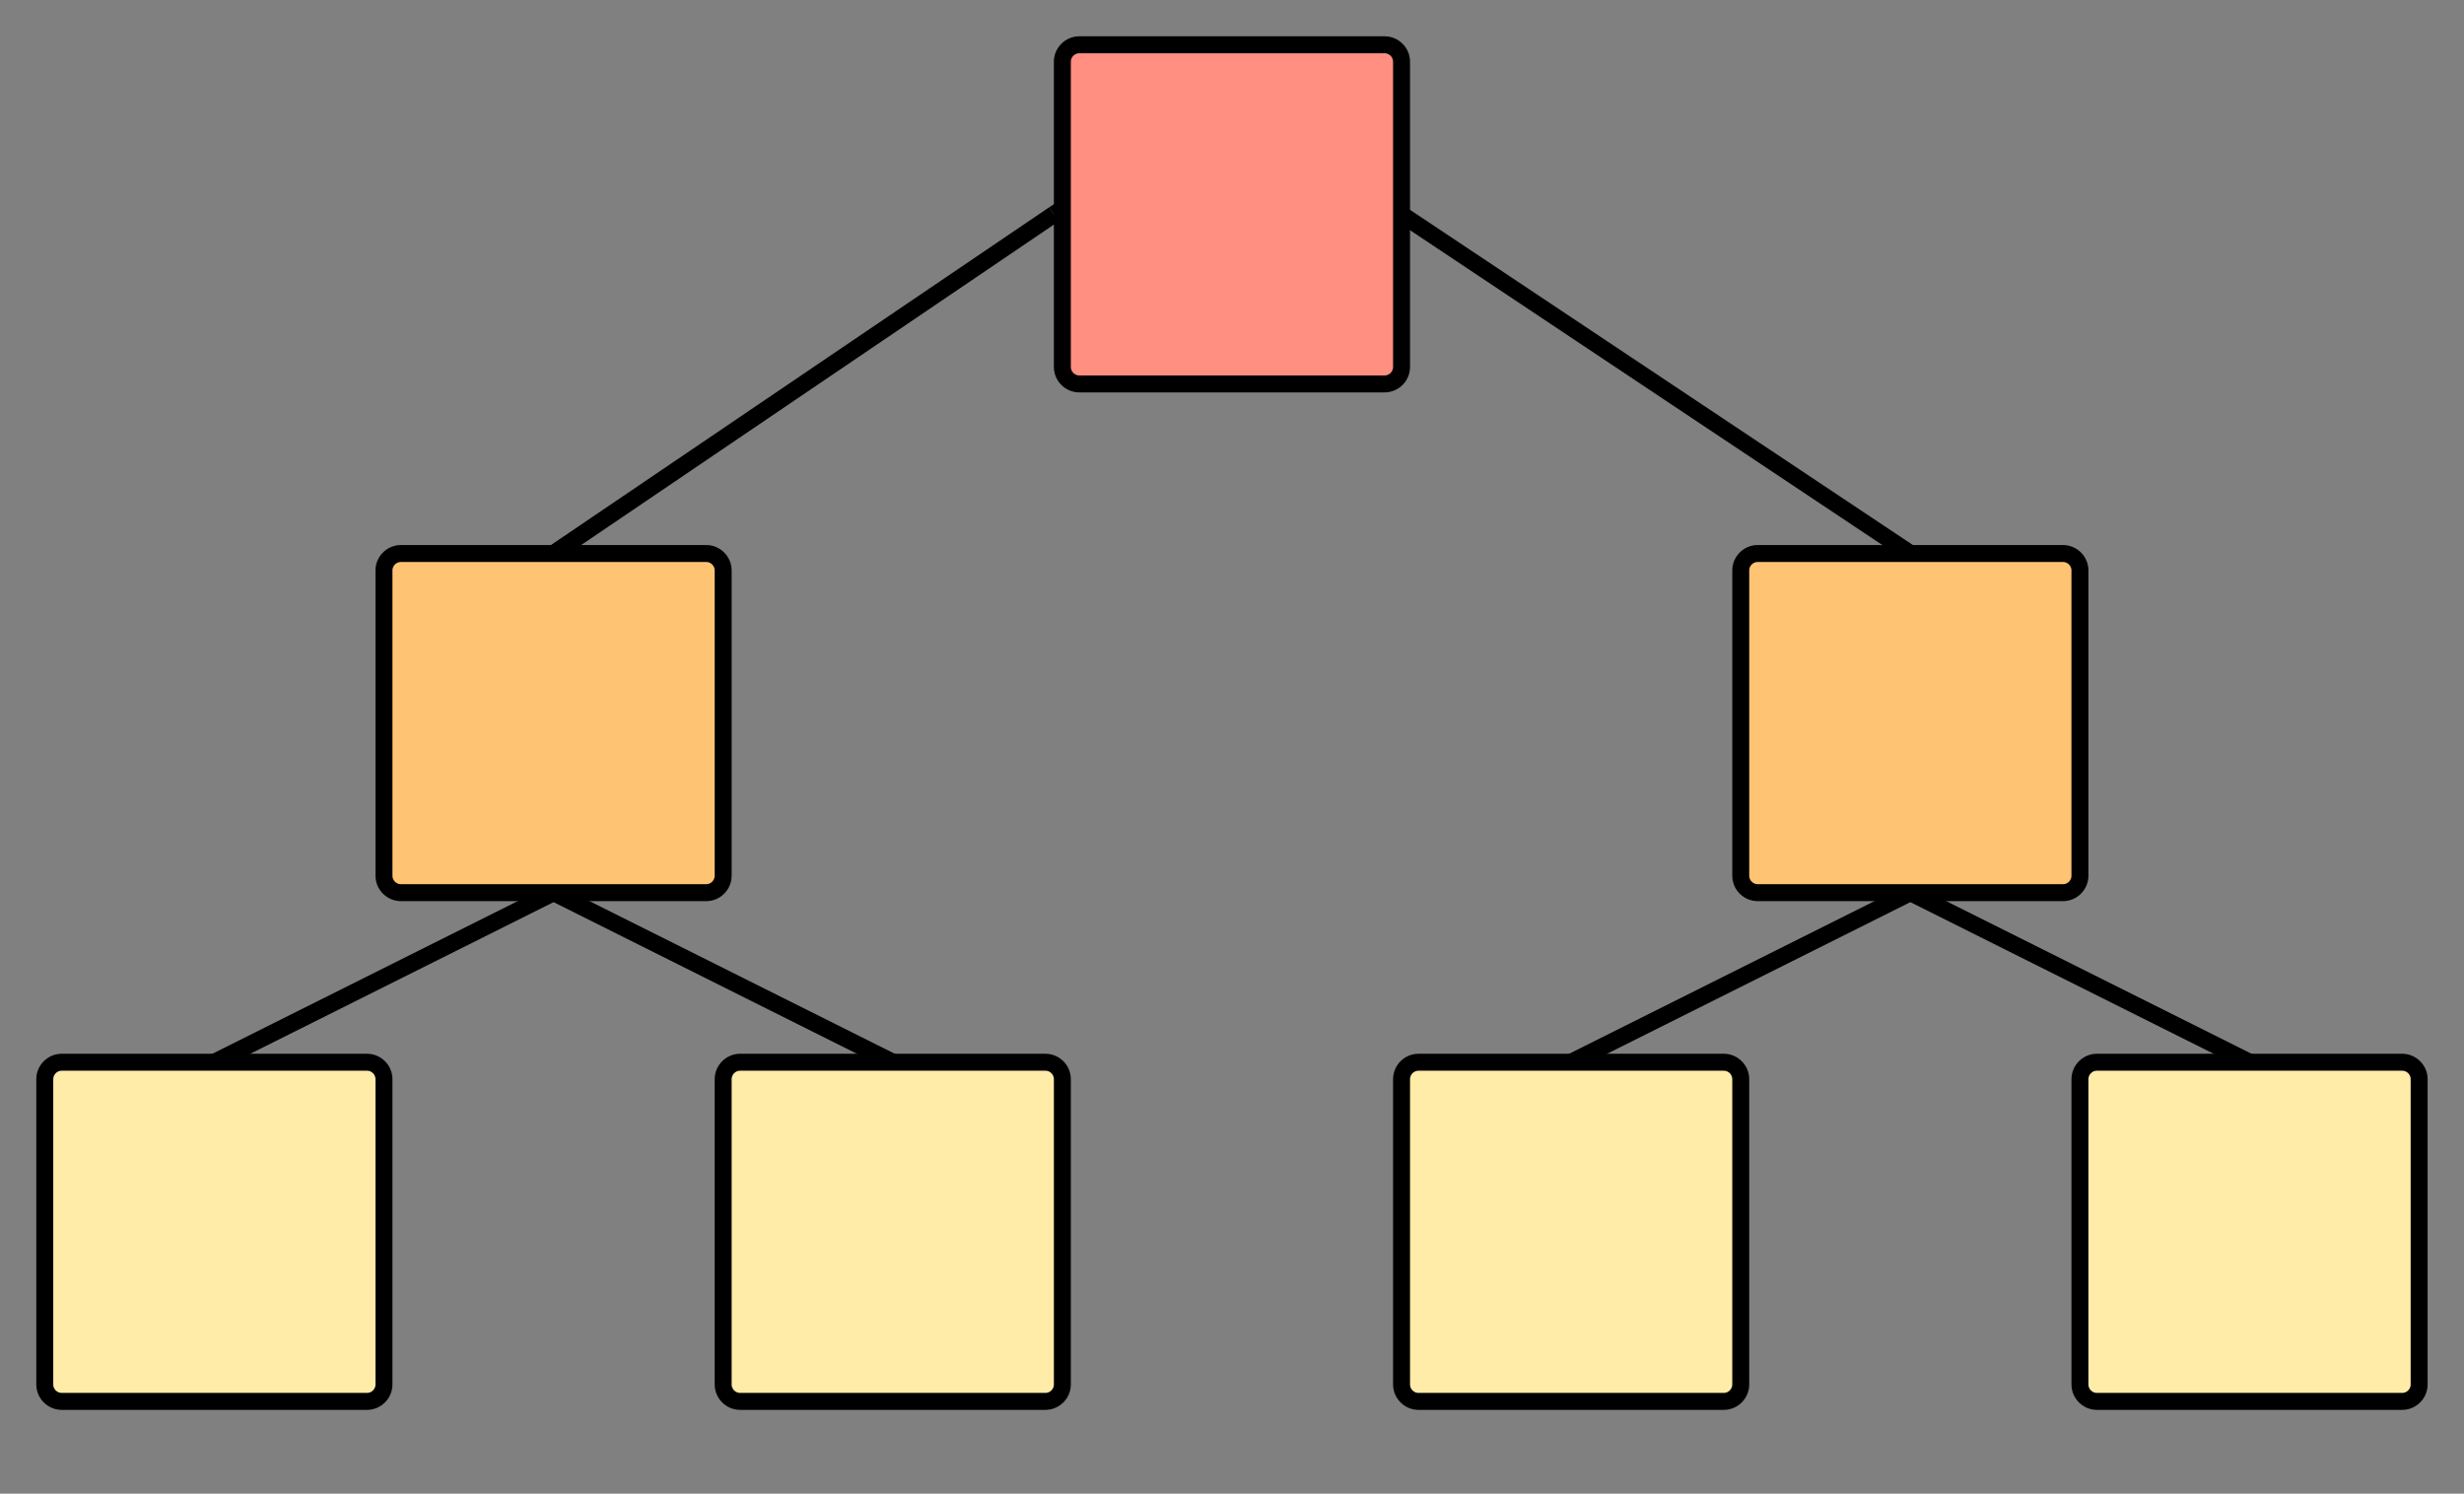
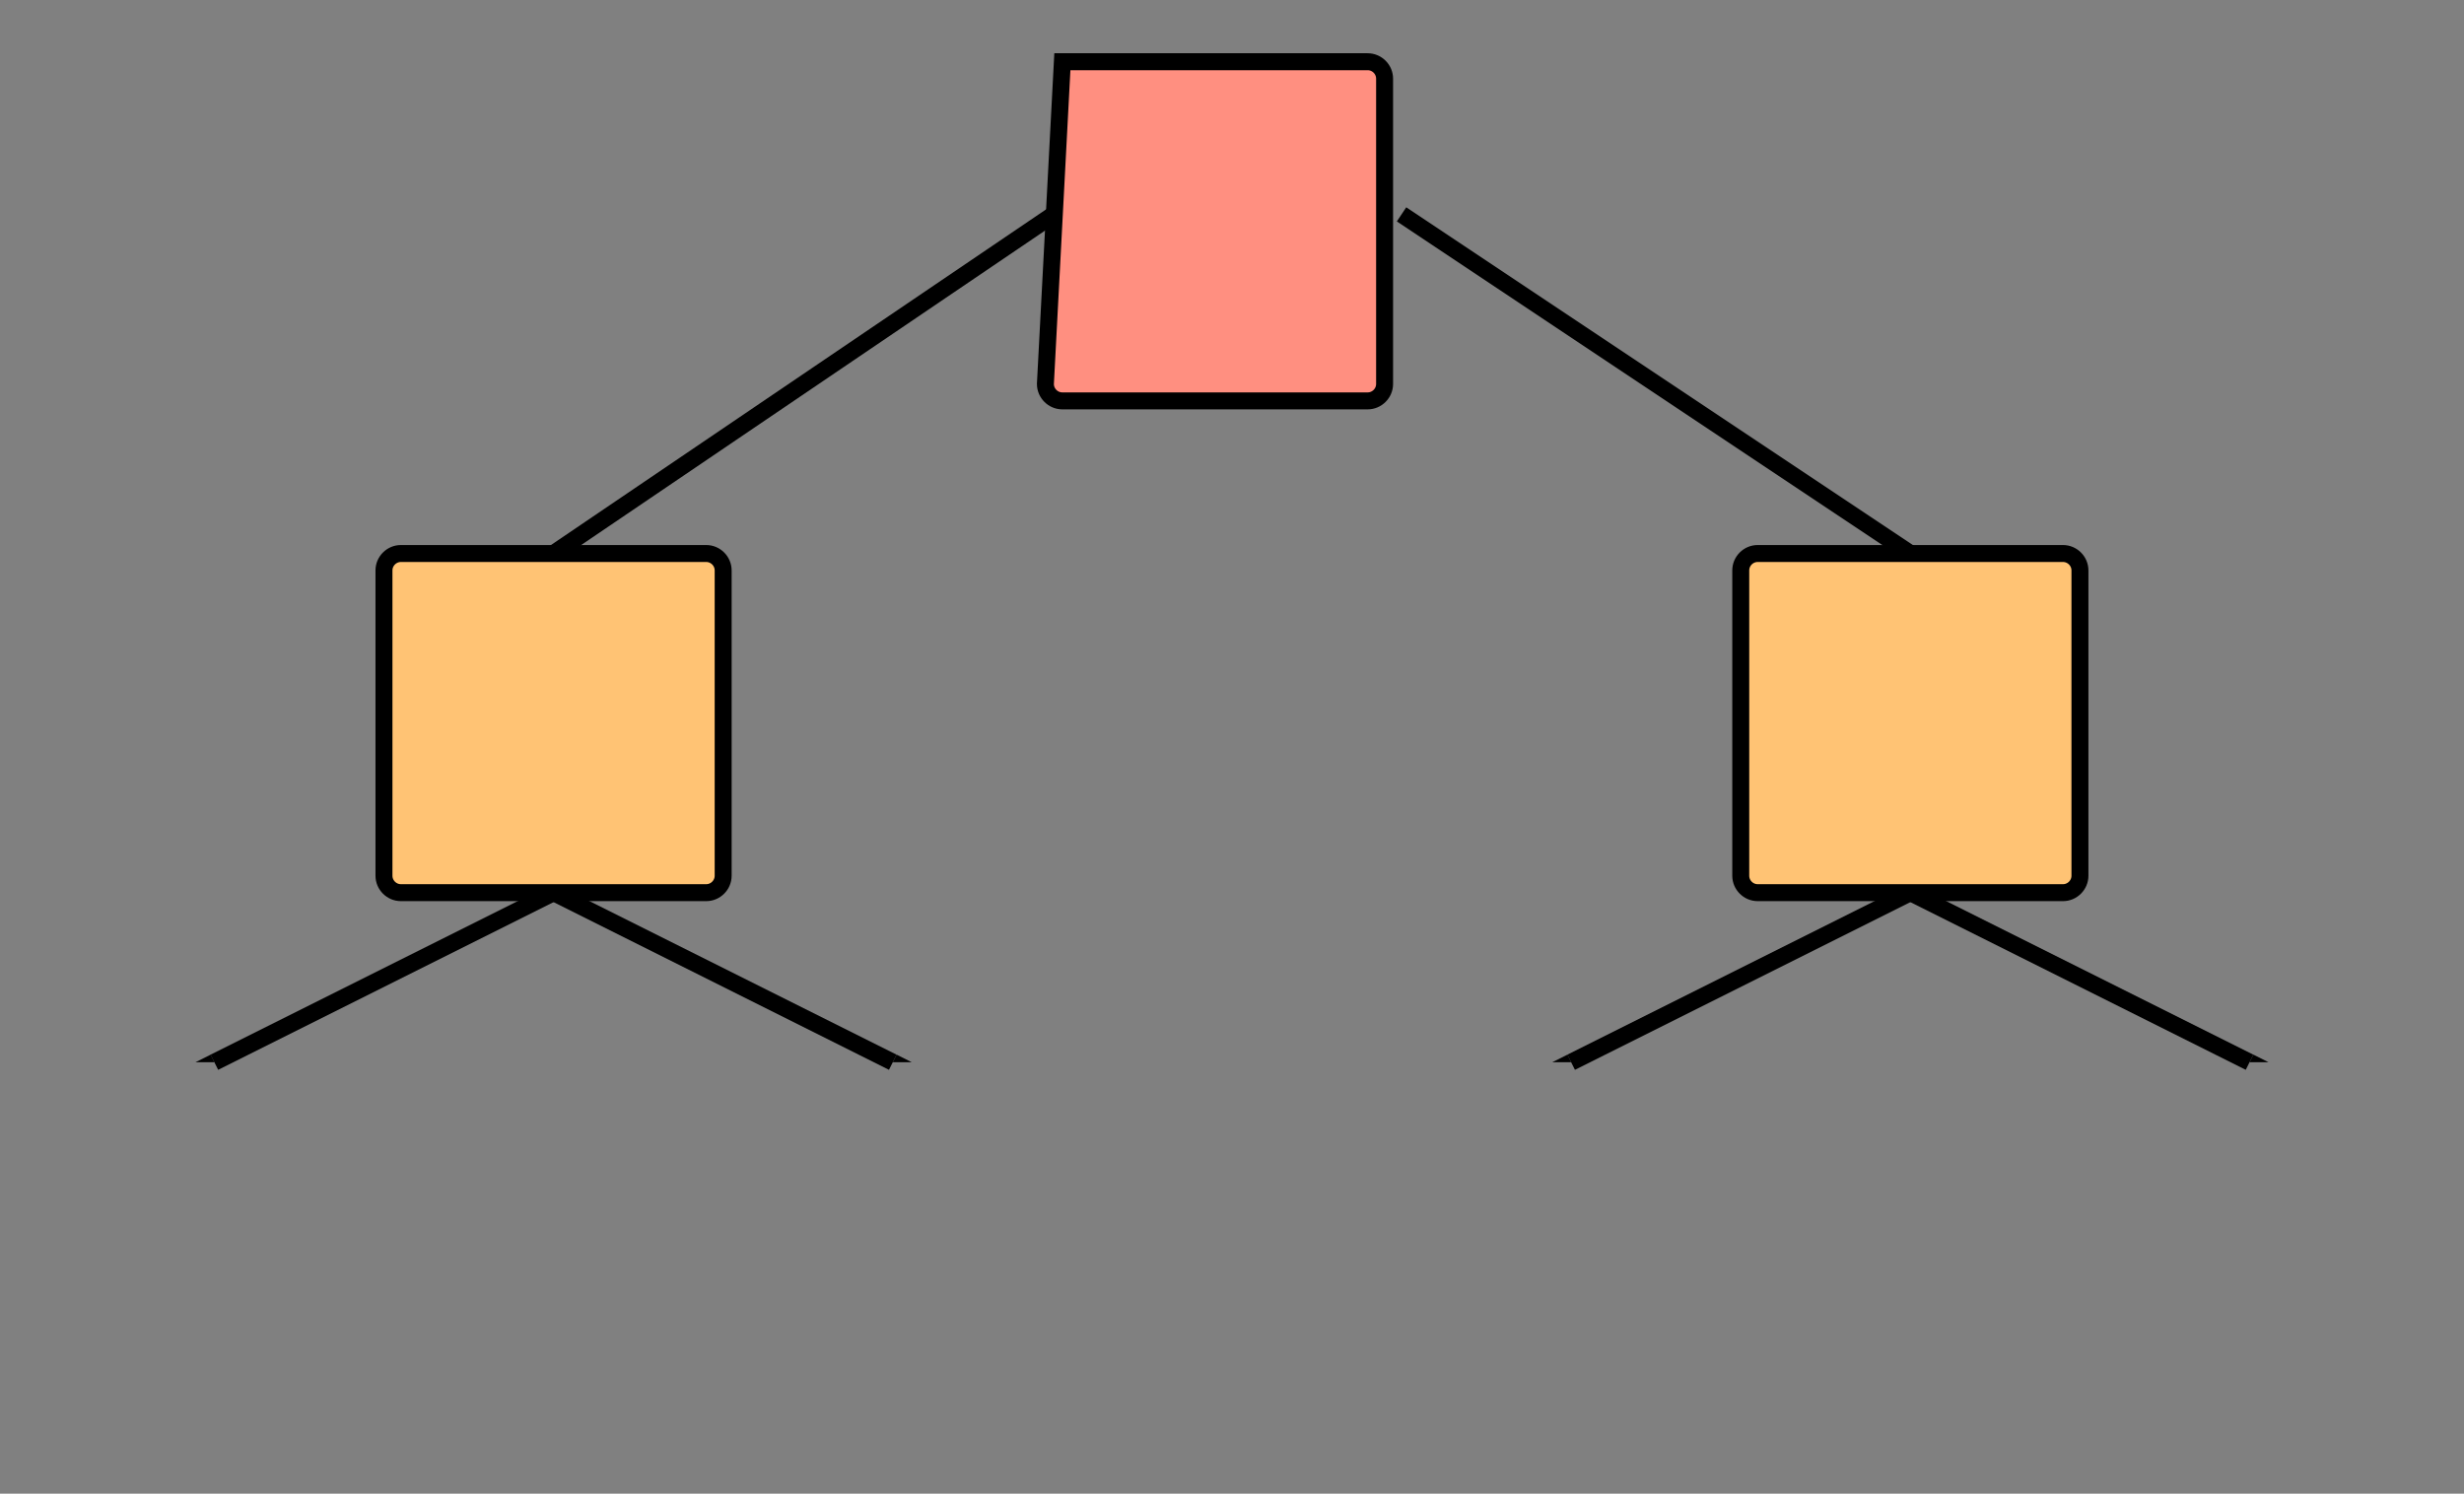
<svg xmlns="http://www.w3.org/2000/svg" width="290.57" height="176.16">
  <rect width="100%" height="100%" fill="#808080" stroke="none" />
-   <path d="M125.28 7.28c0-1.1.9-2 2-2h36c1.1 0 2 .9 2 2v36c0 1.1-.9 2-2 2h-36c-1.1 0-2-.9-2-2z" stroke="#000" stroke-width="2" fill="#ff8f80" />
+   <path d="M125.28 7.28h36c1.1 0 2 .9 2 2v36c0 1.1-.9 2-2 2h-36c-1.1 0-2-.9-2-2z" stroke="#000" stroke-width="2" fill="#ff8f80" />
  <path d="M45.28 67.28c0-1.1.9-2 2-2h36c1.1 0 2 .9 2 2v36c0 1.1-.9 2-2 2h-36c-1.1 0-2-.9-2-2zM205.28 67.28c0-1.1.9-2 2-2h36c1.1 0 2 .9 2 2v36c0 1.1-.9 2-2 2h-36c-1.1 0-2-.9-2-2z" stroke="#000" stroke-width="2" fill="#ffc374" />
-   <path d="M5.28 127.28c0-1.1.9-2 2-2h36c1.1 0 2 .9 2 2v36c0 1.1-.9 2-2 2h-36c-1.1 0-2-.9-2-2zM85.28 127.28c0-1.1.9-2 2-2h36c1.1 0 2 .9 2 2v36c0 1.1-.9 2-2 2h-36c-1.1 0-2-.9-2-2zM165.28 127.28c0-1.1.9-2 2-2h36c1.1 0 2 .9 2 2v36c0 1.1-.9 2-2 2h-36c-1.1 0-2-.9-2-2zM245.28 127.28c0-1.1.9-2 2-2h36c1.1 0 2 .9 2 2v36c0 1.1-.9 2-2 2h-36c-1.1 0-2-.9-2-2z" stroke="#000" stroke-width="2" fill="#ffeca9" />
  <path d="M65.28 65.28l59-40" stroke="#000" stroke-width="2" fill="none" />
-   <path d="M65.28 65.28H63.5l1.22-.82zM125.28 25.8l-.44.3-1.12-1.64 1.56-1.06z" />
  <path d="M225.28 65.28l-60-40" stroke="#000" stroke-width="2" fill="none" />
-   <path d="M227.1 65.28h-1.82l.56-.83zM165.84 24.45l-.56.83v-1.2z" />
  <path d="M25.28 125.28l40-20" stroke="#000" stroke-width="2" fill="none" />
  <path d="M25.28 125.28h-2.23l1.8-.9zM65.73 106.18l-.45-.9h2.24z" />
  <path d="M65.28 105.28l40 20" stroke="#000" stroke-width="2" fill="none" />
  <path d="M64.84 106.18l-1.8-.9h2.24zM107.52 125.28h-2.24l.45-.9z" />
  <path d="M225.28 105.28l-40 20" stroke="#000" stroke-width="2" fill="none" />
  <path d="M225.73 106.18l-.45-.9h2.24zM185.28 125.28h-2.23l1.8-.9z" />
  <path d="M265.28 125.28l-40-20" stroke="#000" stroke-width="2" fill="none" />
  <path d="M267.52 125.28h-2.24l.45-.9zM224.84 106.18l-1.8-.9h2.24z" />
</svg>